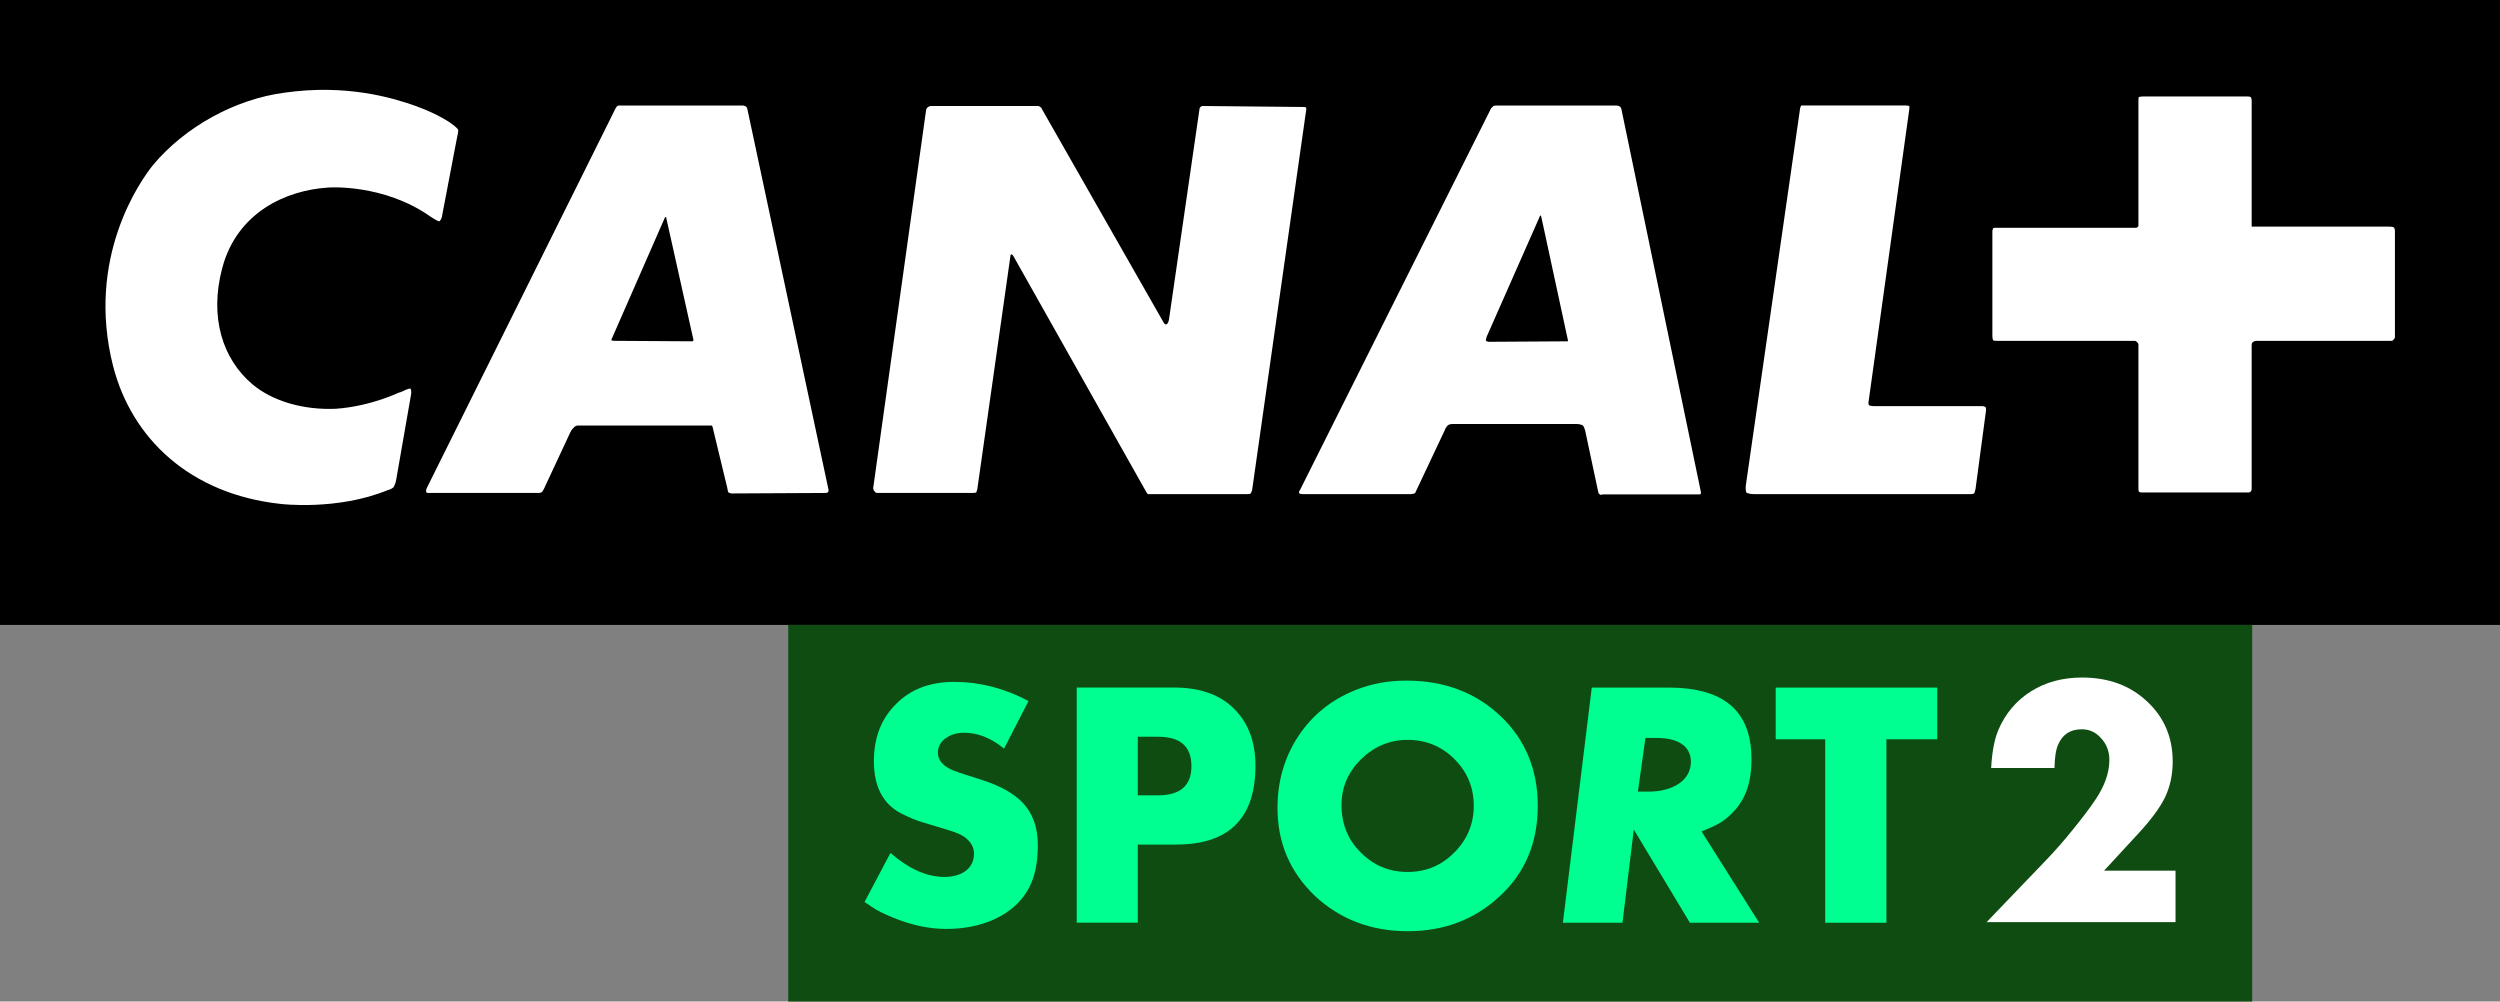
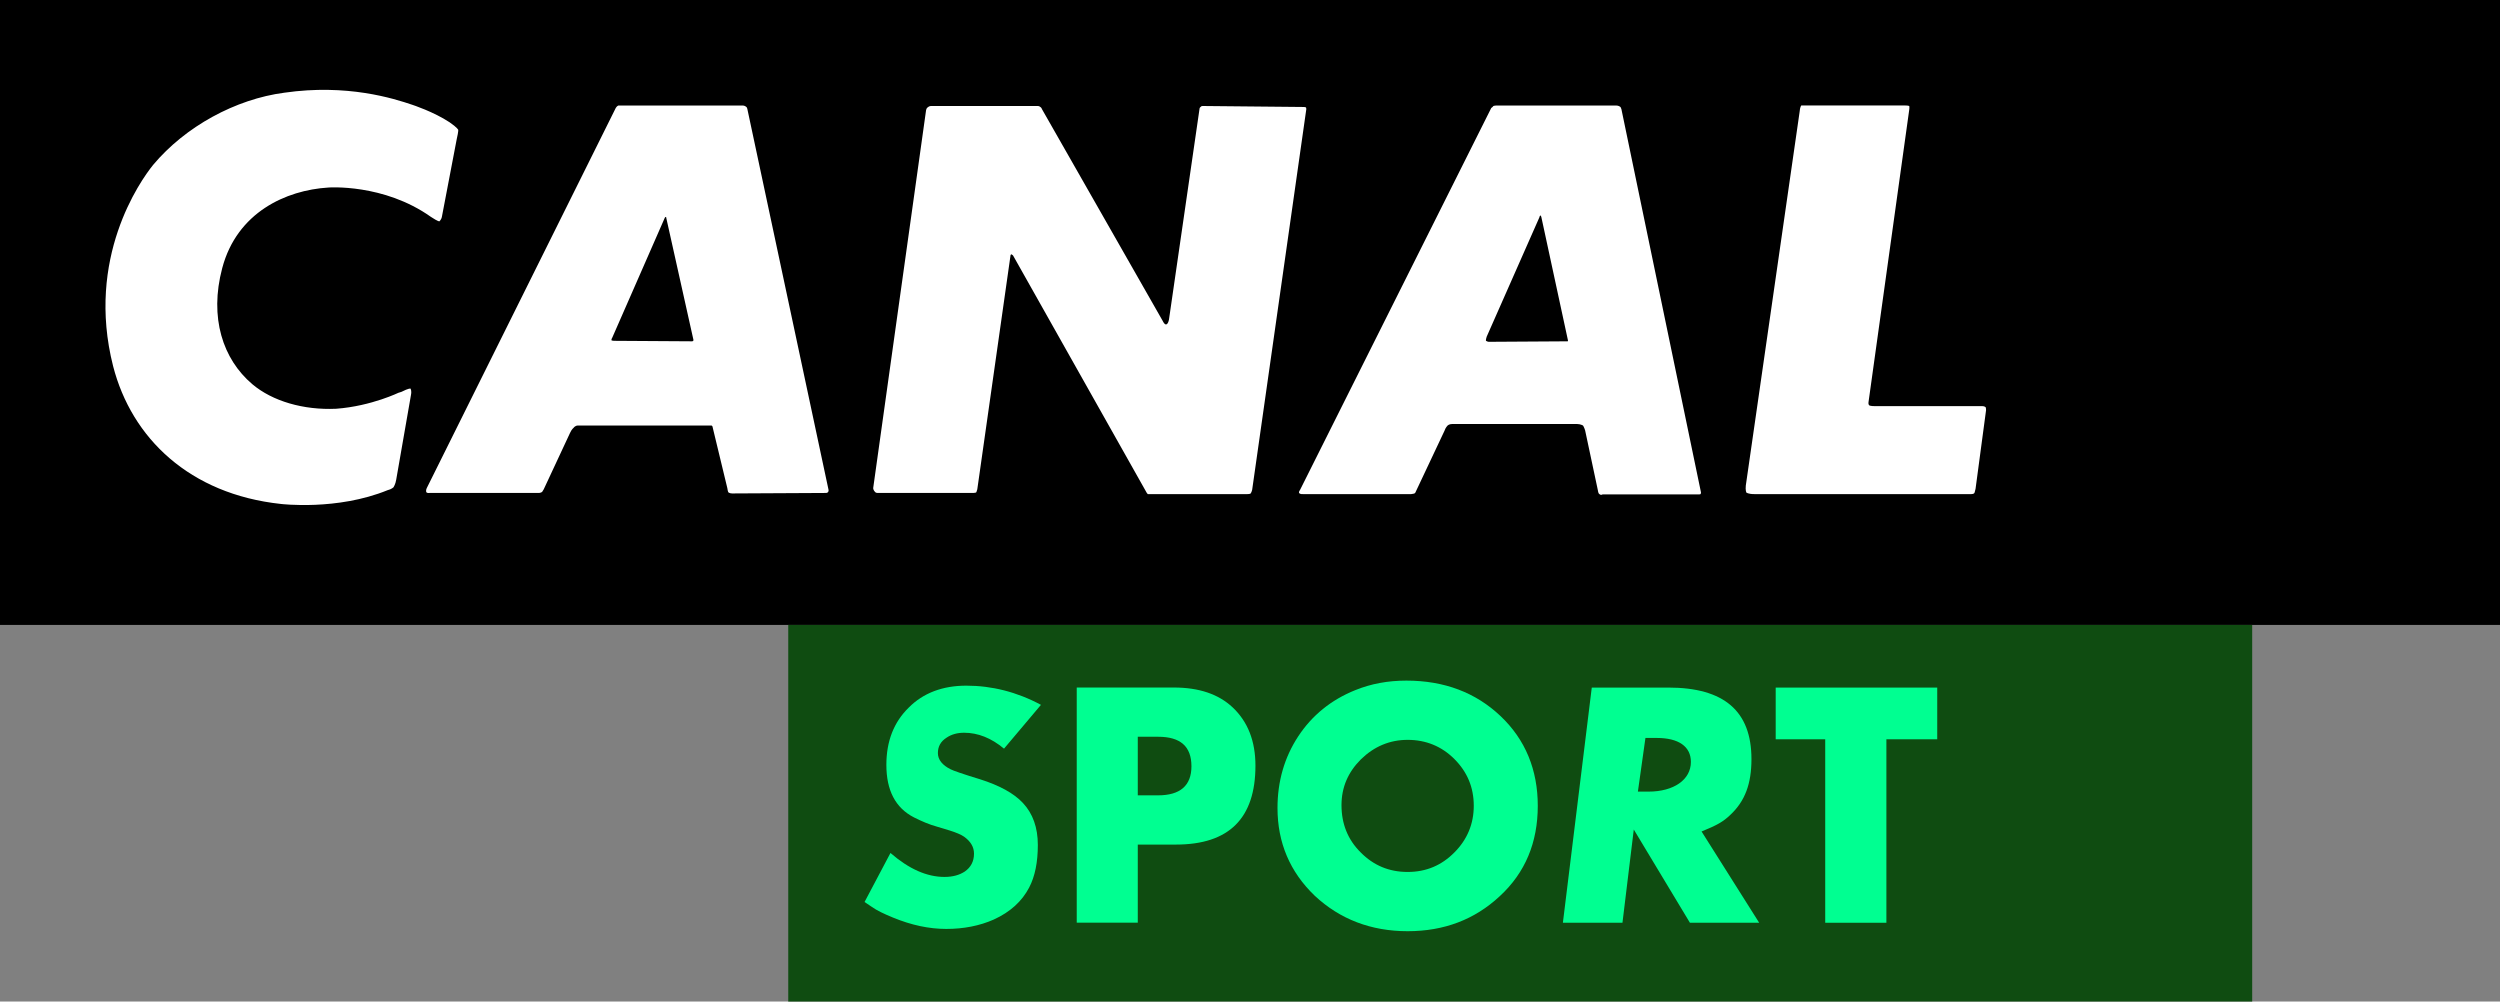
<svg xmlns="http://www.w3.org/2000/svg" xml:space="preserve" id="svg1" width="800" height="320.494" version="1.1" viewBox="0 0 800 320.494">
  <rect x="0" y="0" width="800" height="320.494" fill="#808080" stroke="none" />
  <path id="path4" d="M0 199.974h800V0H0Z" />
-   <path id="path5" fill="#fff" d="M765.85 108.756s-.158.315-.63.315h-43.167c-.735 0-1.05.368-1.05.368s-.473.158-.473.998v46.002c0 .683-.315.84-.315.84s-.21.315-.735.315h-34.239c-.525 0-.84-.315-.84-.315s-.105-.158-.105-.998v-46.002c0-.525-.525-.84-.525-.84s-.21-.368-.683-.368h-44.164c-.84 0-1.05-.105-1.05-.105s-.315-.368-.315-1.418V73.886c0-.368.315-.893.315-.893s.21-.105.525-.105h45.162c.368 0 .368-.21.368-.21s.368-.158.368-.473V31.875c0-.42.105-.788.105-.788s.315-.21 1.365-.21h33.557c.683 0 .893.21.893.21s.315.368.315.998v40.436h43.797c1.155 0 1.523.158 1.523.158s.525.21.525 1.208v34.029c0 .368-.525.84-.525.84" />
  <path id="path6" fill="#fff" d="M632.175 156.433c-.21.998-.368 1.313-.368 1.313s-.158.368-.998.368H561.386c-2.048 0-2.573-.525-2.573-.525s-.315-.735-.158-2.206l17.225-119.627c.105-1.523.525-1.996.525-1.996h33.346c.84 0 1.208.158 1.208.158s.105.473 0 1.155l-13.024 93.528c-.158 1.05.315 1.155.315 1.155s.368.21 1.68.21h34.397c.683 0 1.05.315 1.05.315s.158.158.158.998Zm-88.539 1.785h-30.826c-.683.42-1.208-.315-1.208-.315s-.158-.158-.315-1.155l-4.044-19.01c-.315-1.05-.683-1.575-.683-1.575s-.84-.473-1.838-.473h-40.121c-.84 0-1.365.473-1.365.473s-.683.683-.998 1.68l-9.137 19.378c-.158.525-.473.683-.473.683s-.683.21-1.05.21h-34.712c-.84.105-1.155-.368-1.155-.368s-.21-.315.315-.998l61.179-122.2c.315-.158.683-.63.683-.63s.368-.158 1.365-.158h37.915c.84 0 1.365.473 1.365.473s.158.158.315.683l25.469 122.673c0 .315-.158.525-.158.525s0 .105-.525.105m-144.466-.105h-31.876s-.158-.21-.315-.368l-42.799-75.988c-.368-.368-.525-.368-.525-.368s-.315 0-.315.525l-10.608 74.675c-.21.84-.368.998-.368.998s-.368.158-.84.158H280.803c-.525 0-.788-.315-.788-.315s-.683-.683-.578-1.365l16.91-120.835c.158-.683.473-.84.473-.84s.525-.473 1.05-.473h34.239c.473 0 .788.315.788.315s.368.158.525.683l38.598 67.691c.683 1.418 1.155 1.208 1.155 1.208s.578 0 .893-1.523l9.768-67.376c0-.525.368-.683.368-.683s.158-.315.63-.315l32.244.315c.63 0 .84.158.84.158s.105.158.105.525l-17.33 121.833c-.158.683-.473 1.155-.473 1.155s-.21.21-1.05.21m-134.856-.368-30.038.158c-.683 0-1.155-.315-1.155-.315s-.21-.158-.368-1.365l-4.674-19.378c0-.473-.368-.683-.368-.683h-42.746c-.893 0-1.365.683-1.365.683s-.683.525-1.208 1.733l-8.402 18.012c-.368.63-.525.84-.525.84s-.525.315-.998.315H137.545c-.998.158-1.155-.315-1.155-.315s-.158-.578.158-1.208l60.496-121.675c.368-.63.84-.788.84-.788h39.806c.63 0 1.155.473 1.155.473s.21.158.315.683l25.994 121.938c0 .578-.315.735-.315.735s-.21.158-.525.158m228.594-88.801s-.158 0-.315.63l-16.857 38.178c-.368 1.155-.21 1.313-.21 1.313s.525.315.893.315l24.944-.158h.315s.158-.158 0-.63l-8.455-39.176c-.158-.473-.315-.473-.315-.473m-279.848.473s-.21 0-.368.368l-16.752 38.23c-.368.578-.263.893-.263.893s.263.158 1.05.158l24.787.158c.158 0 .315-.158.315-.158s.158-.158 0-.63l-8.612-38.65c0-.368-.158-.368-.158-.368m-86.281 84.128c-.21 1.365-.84 2.363-.84 2.363s-.683.683-1.891.945c-16.174 6.617-34.187 4.411-34.187 4.411-29.198-3.151-47.735-21.058-53.669-44.112-8.77-34.554 8.612-59.183 12.813-64.382 10.293-12.288 26.362-21.058 42.011-23.106 20.06-2.888 34.922 1.838 40.961 3.886 0 0 6.774 2.206 11.868 5.566 2.521 1.733 2.783 2.416 2.783 2.416s.158.263-.473 2.993l-4.726 24.734c-.158 1.05-.84 1.575-.84 1.575s-.368.105-2.678-1.418c-15.177-10.765-32.874-9.4-32.874-9.4-13.496.84-29.198 7.93-33.924 25.784-4.201 15.859.21 29.145 9.61 37.127 6.459 5.461 16.384 8.35 26.835 7.877 11.448-.84 20.533-5.409 19.903-5.094 0 0 .473-.158.998-.315 2.363-1.208 2.888-1.05 2.888-1.05s.473.525.158 2.101Z" />
  <path id="path7" fill="#0f4c11" d="M252.24 199.975v120.52H720.7V199.975Z" />
-   <path id="path8" fill="#00ff91" d="M321.287 239.569c-4.096-3.412-8.35-5.092-12.761-5.092-2.101 0-3.991.472-5.619 1.575-1.891 1.207-2.783 2.834-2.783 4.934 0 2.1 1.418 3.884 4.096 5.197.788.42 3.939 1.522 9.453 3.202 6.092 1.942 10.713 4.409 13.654 7.559 3.203 3.412 4.779 7.926 4.779 13.437 0 5.511-.893 10.026-2.783 13.647-2.311 4.409-6.039 7.821-11.343 10.236-4.516 1.995-9.61 2.992-15.177 2.992-5.514 0-11.133-1.207-17.015-3.622-2.941-1.207-5.251-2.31-6.774-3.412-.683-.472-1.47-.997-2.363-1.575l8.297-15.695c5.934 5.144 11.658 7.664 17.277 7.664 2.731 0 4.831-.63 6.512-1.732 1.891-1.312 2.941-3.202 2.941-5.721 0-2.1-1.05-3.884-3.151-5.406-.998-.682-2.468-1.312-4.621-1.995-.683-.21-1.996-.63-3.991-1.207l-3.991-1.207c-2.521-.682-4.936-1.732-7.457-2.992-5.934-3.044-8.822-8.661-8.822-16.797 0-7.611 2.416-13.7 7.142-18.319 4.674-4.724 10.923-7.034 18.432-7.034 8.14 0 16.174 1.995 23.894 6.141Z" />
+   <path id="path8" fill="#00ff91" d="M321.287 239.569c-4.096-3.412-8.35-5.092-12.761-5.092-2.101 0-3.991.472-5.619 1.575-1.891 1.207-2.783 2.834-2.783 4.934 0 2.1 1.418 3.884 4.096 5.197.788.42 3.939 1.522 9.453 3.202 6.092 1.942 10.713 4.409 13.654 7.559 3.203 3.412 4.779 7.926 4.779 13.437 0 5.511-.893 10.026-2.783 13.647-2.311 4.409-6.039 7.821-11.343 10.236-4.516 1.995-9.61 2.992-15.177 2.992-5.514 0-11.133-1.207-17.015-3.622-2.941-1.207-5.251-2.31-6.774-3.412-.683-.472-1.47-.997-2.363-1.575l8.297-15.695c5.934 5.144 11.658 7.664 17.277 7.664 2.731 0 4.831-.63 6.512-1.732 1.891-1.312 2.941-3.202 2.941-5.721 0-2.1-1.05-3.884-3.151-5.406-.998-.682-2.468-1.312-4.621-1.995-.683-.21-1.996-.63-3.991-1.207c-2.521-.682-4.936-1.732-7.457-2.992-5.934-3.044-8.822-8.661-8.822-16.797 0-7.611 2.416-13.7 7.142-18.319 4.674-4.724 10.923-7.034 18.432-7.034 8.14 0 16.174 1.995 23.894 6.141Z" />
  <path id="path9" fill="#00ff91" d="M375.643 220.007c8.035 0 14.231 2.101 18.748 6.302 4.936 4.621 7.352 10.87 7.352 18.695 0 16.857-8.455 25.259-25.417 25.259h-12.236v24.997h-19.535v-75.253Zm-5.094 34.502c7.089 0 10.713-3.098 10.713-9.295 0-6.354-3.518-9.453-10.66-9.453h-6.512v18.748Z" />
  <path id="path10" fill="#00ff91" d="M479.957 286.747c-8.035 7.51-17.855 11.238-29.513 11.238-11.711 0-21.688-3.834-29.723-11.343C412.791 279.028 408.8 269.68 408.8 258.547c0-8.507 2.206-16.174 6.617-22.896 4.411-6.722 10.555-11.711 18.275-14.809 5.041-2.048 10.45-3.046 16.332-3.046 12.183 0 22.213 3.834 30.143 11.343 7.93 7.51 11.921 17.172 11.921 28.725 0 11.711-3.991 21.373-12.131 28.883m-14.546-43.849c-4.096-4.096-9.137-6.144-14.967-6.144-5.724 0-10.713 2.101-14.967 6.249-4.096 4.096-6.197 8.927-6.197 14.651 0 5.934 1.996 11.028 6.144 15.124 4.096 4.149 9.085 6.249 15.019 6.249 5.934 0 10.87-2.101 14.967-6.249 4.096-4.096 6.197-9.137 6.197-14.914 0-5.934-2.101-10.87-6.197-14.967" />
  <path id="path11" fill="#00ff91" d="m540.771 295.275-17.96-29.828-3.623 29.828H500.125l9.242-75.253h24.472c17.855 0 26.625 7.51 26.625 22.896 0 7.877-2.048 13.391-6.669 17.75-2.363 2.311-4.411 3.413-9.295 5.409l18.432 29.198Zm-13.234-41.959c8.035 0 13.549-3.781 13.549-9.505 0-4.936-3.939-7.667-10.923-7.667h-3.623l-2.416 17.172Z" />
  <path id="path12" fill="#00ff91" d="M603.645 236.57v58.711h-19.574v-58.711H568.223v-16.542h51.69v16.542Z" />
-   <path id="path13" fill="#fff" d="M637.174 245.76c.268-5.151 1.037-9.182 2.308-12.192 2.274-5.284 5.752-9.398 10.434-12.341 4.682-2.943 10.133-4.415 16.354-4.415 8.428 0 15.351 2.542 20.768 7.626 5.485 5.084 8.227 11.505 8.227 19.265 0 4.147-.803 7.927-2.408 11.338-1.605 3.345-4.515 7.291-8.729 11.84l-10.836 11.739H696.169v16.455h-60.446l19.063-19.867c3.01-3.144 5.853-6.388 8.528-9.733 3.144-3.88 5.518-7.024 7.123-9.432 3.01-4.415 4.562-8.696 4.562-12.843 0-2.743-.87-5.05-2.609-6.923-1.672-1.94-3.746-2.91-6.221-2.91-3.612 0-6.12 1.605-7.525 4.816-.736 1.605-1.137 4.098-1.204 7.576Z" />
</svg>